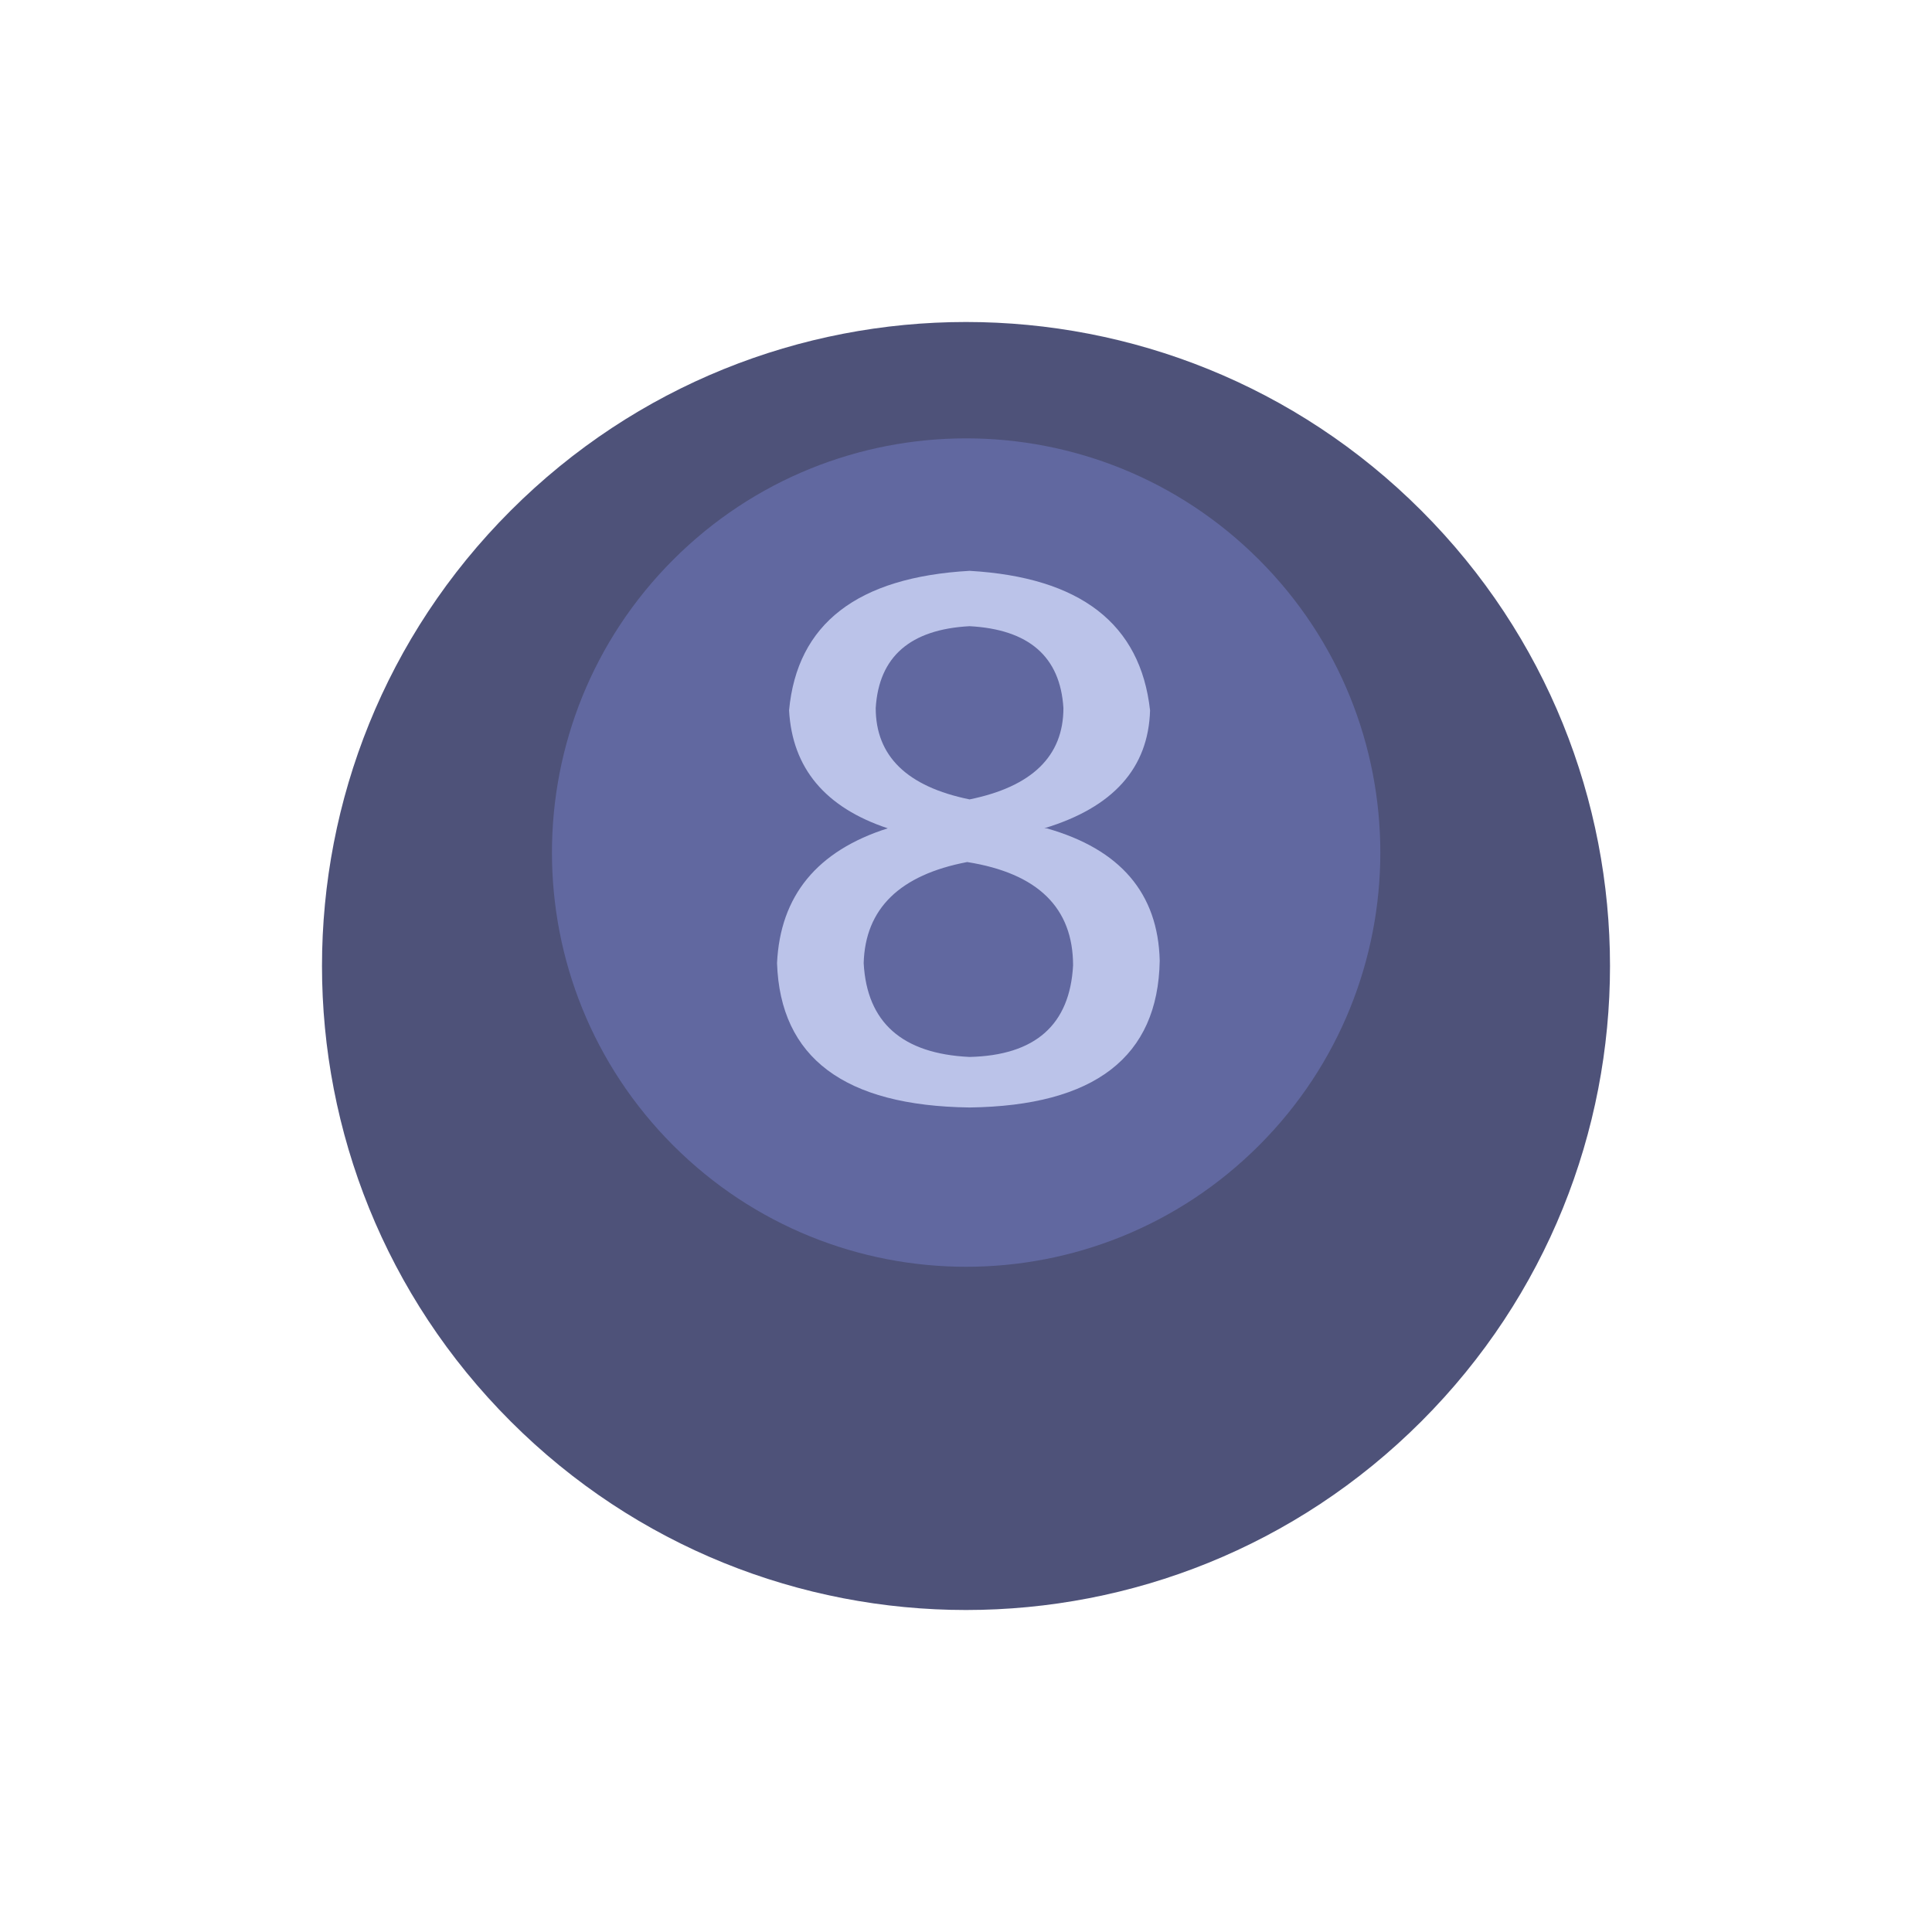
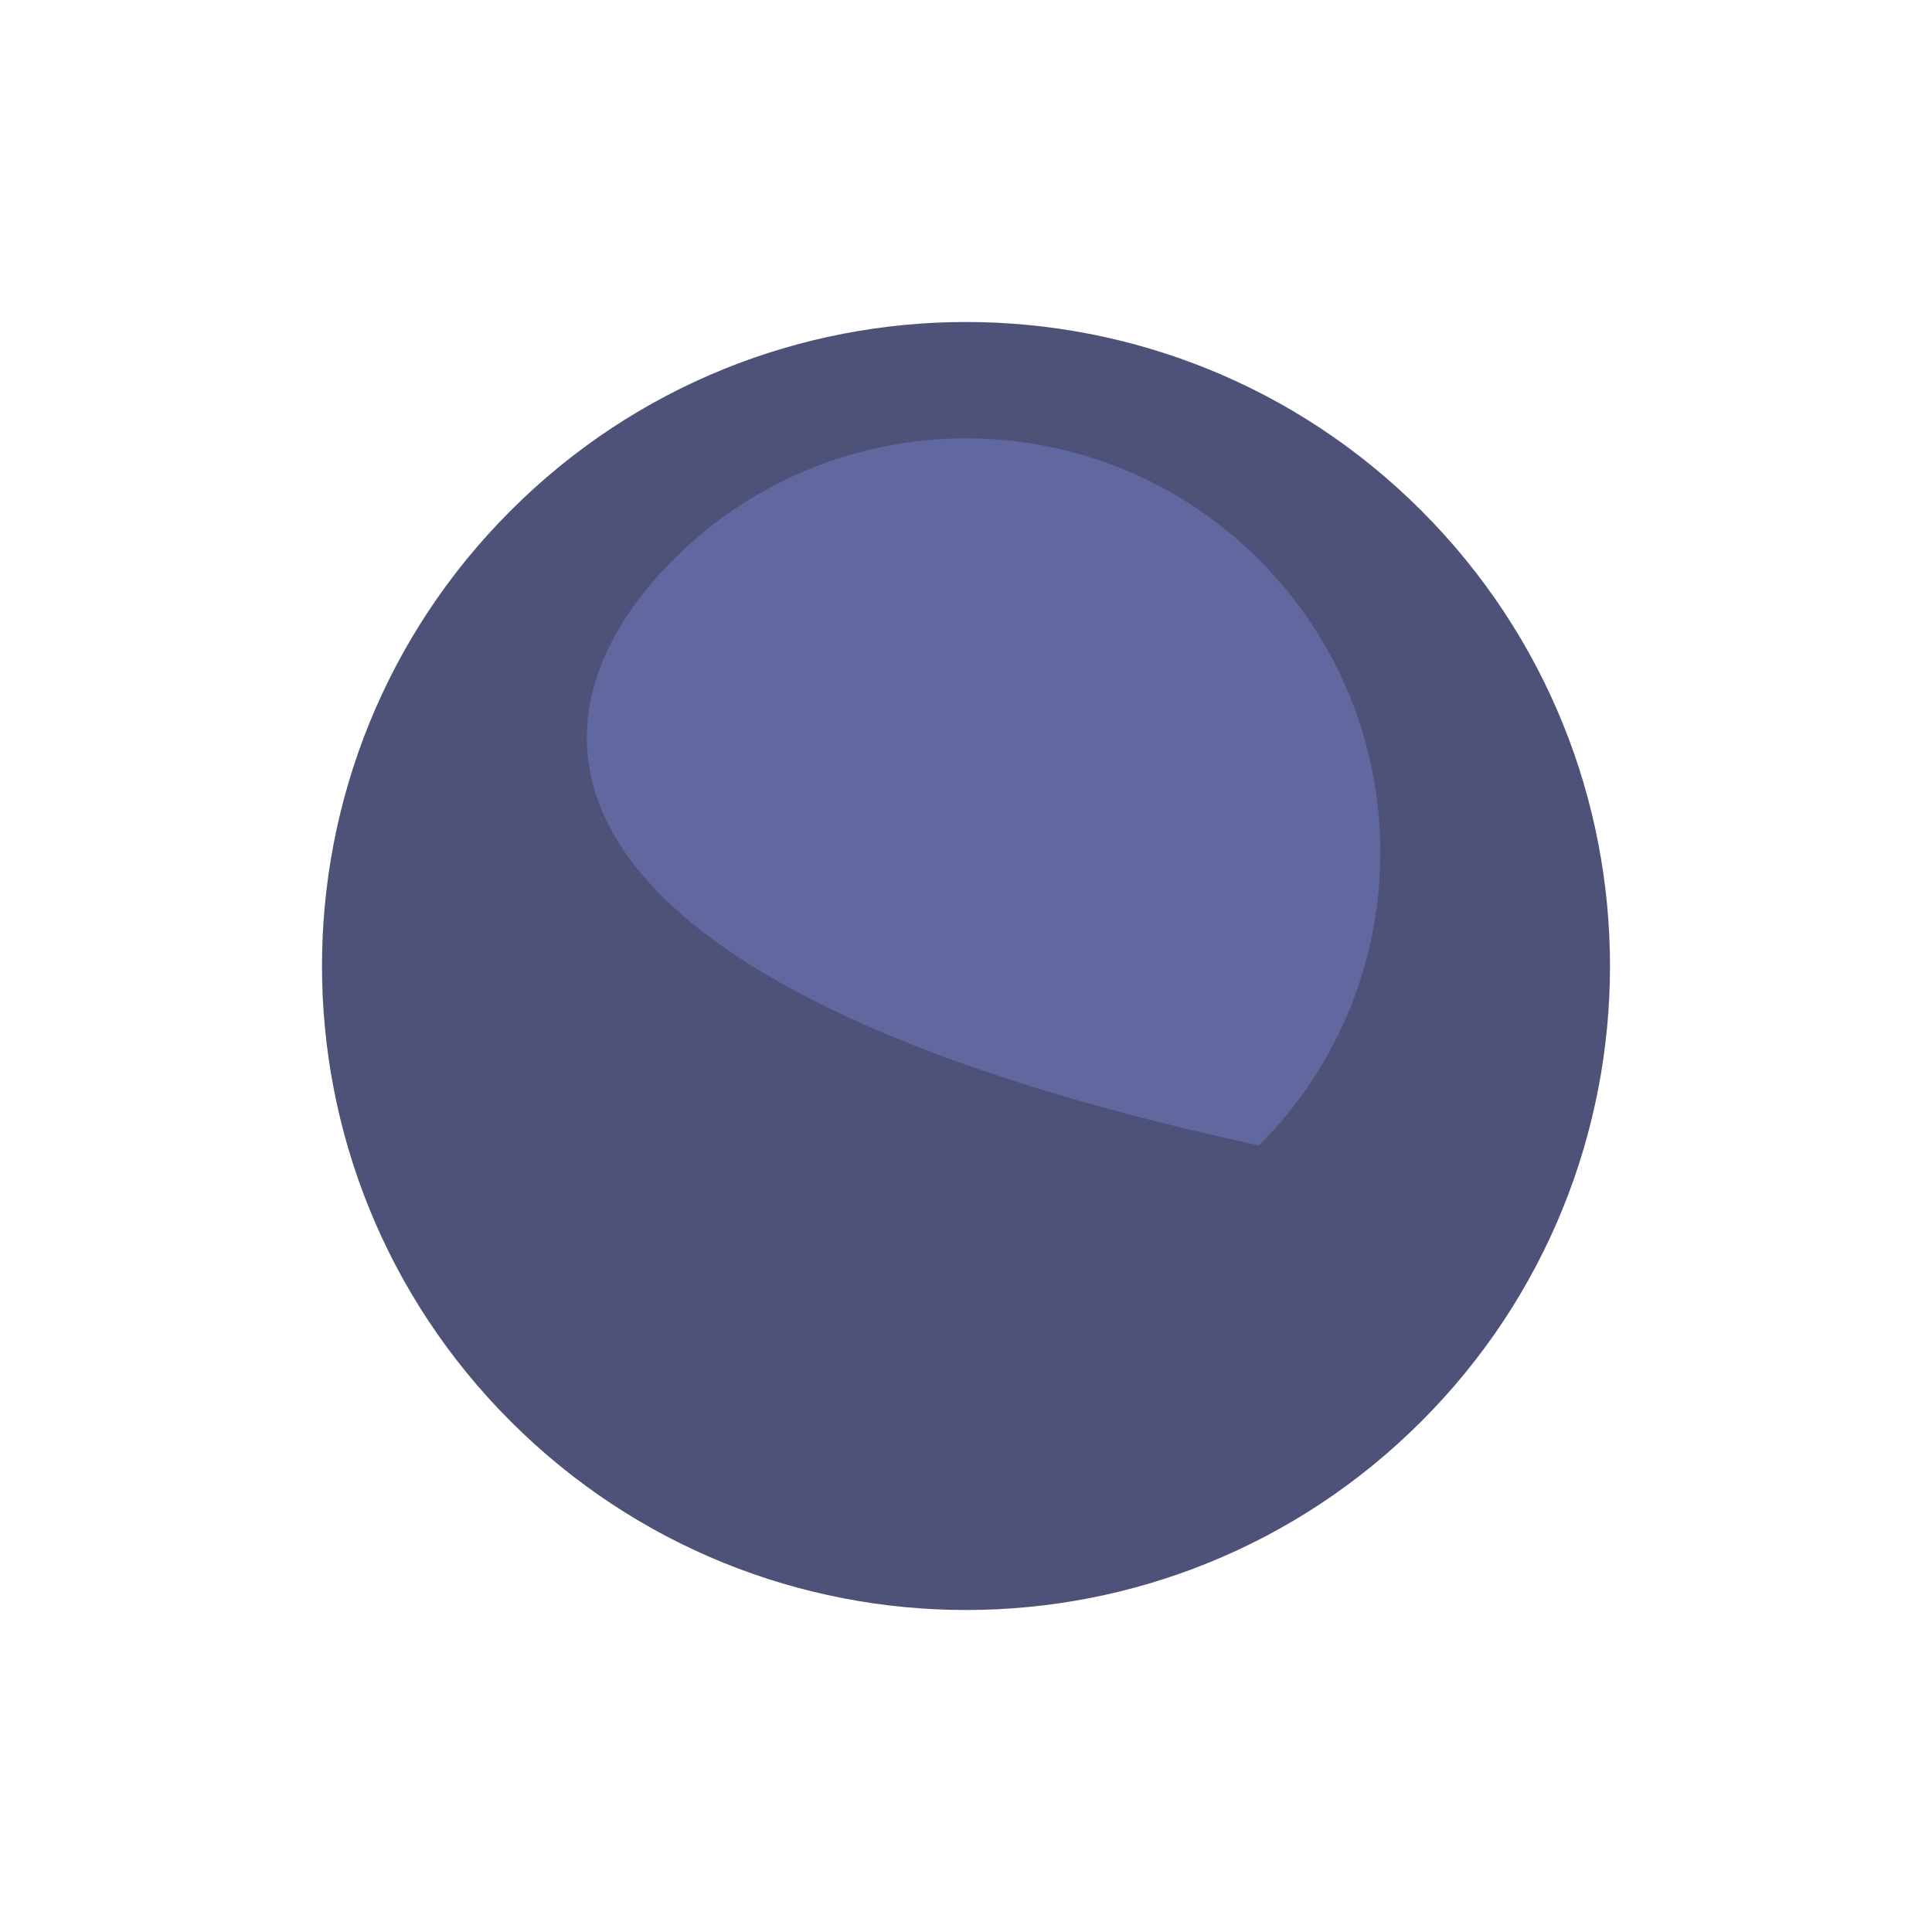
<svg xmlns="http://www.w3.org/2000/svg" width="26" height="26" viewBox="0 0 26 26" fill="none">
  <path fill-rule="evenodd" clip-rule="evenodd" d="M19.128 19.128C15.744 22.513 10.256 22.513 6.872 19.128C3.487 15.744 3.487 10.256 6.872 6.872C10.256 3.487 15.744 3.487 19.128 6.872C22.513 10.256 22.513 15.744 19.128 19.128" fill="url(#paint0_linear_1600_20085)" />
-   <path fill-rule="evenodd" clip-rule="evenodd" d="M16.943 15.415C14.766 17.592 11.237 17.592 9.06 15.415C6.884 13.238 6.884 9.709 9.06 7.532C11.237 5.355 14.766 5.355 16.943 7.532C19.12 9.709 19.12 13.238 16.943 15.415" fill="url(#paint1_linear_1600_20085)" />
-   <path fill-rule="evenodd" clip-rule="evenodd" d="M13.048 10.758C13.89 10.586 14.311 10.175 14.311 9.528C14.268 8.837 13.847 8.47 13.048 8.427C12.249 8.47 11.828 8.837 11.785 9.528C11.785 10.175 12.206 10.586 13.048 10.758M13.048 14.224C13.933 14.203 14.397 13.792 14.441 12.993C14.441 12.216 13.966 11.752 13.016 11.601C12.109 11.774 11.644 12.227 11.623 12.961C11.666 13.76 12.141 14.181 13.048 14.224M11.947 11.147C11.105 10.867 10.662 10.337 10.619 9.56C10.727 8.394 11.537 7.768 13.048 7.682C14.538 7.768 15.348 8.394 15.477 9.56C15.455 10.337 14.98 10.867 14.052 11.147H14.085C15.077 11.428 15.585 12.022 15.607 12.928C15.585 14.224 14.732 14.882 13.048 14.904C11.364 14.882 10.5 14.235 10.457 12.961C10.5 12.054 10.996 11.45 11.947 11.147" fill="#BBC3E9" />
+   <path fill-rule="evenodd" clip-rule="evenodd" d="M16.943 15.415C6.884 13.238 6.884 9.709 9.06 7.532C11.237 5.355 14.766 5.355 16.943 7.532C19.12 9.709 19.12 13.238 16.943 15.415" fill="url(#paint1_linear_1600_20085)" />
  <defs>
    <linearGradient id="paint0_linear_1600_20085" x1="30.333" y1="13" x2="13" y2="-4.333" gradientUnits="userSpaceOnUse">
      <stop offset="1" stop-color="#4E5279" />
      <stop stop-color="#AFB6D9" />
    </linearGradient>
    <linearGradient id="paint1_linear_1600_20085" x1="24.15" y1="11.474" x2="13.002" y2="0.326" gradientUnits="userSpaceOnUse">
      <stop offset="1" stop-color="#6168A0" />
      <stop stop-color="#C2CAEF" />
    </linearGradient>
  </defs>
</svg>